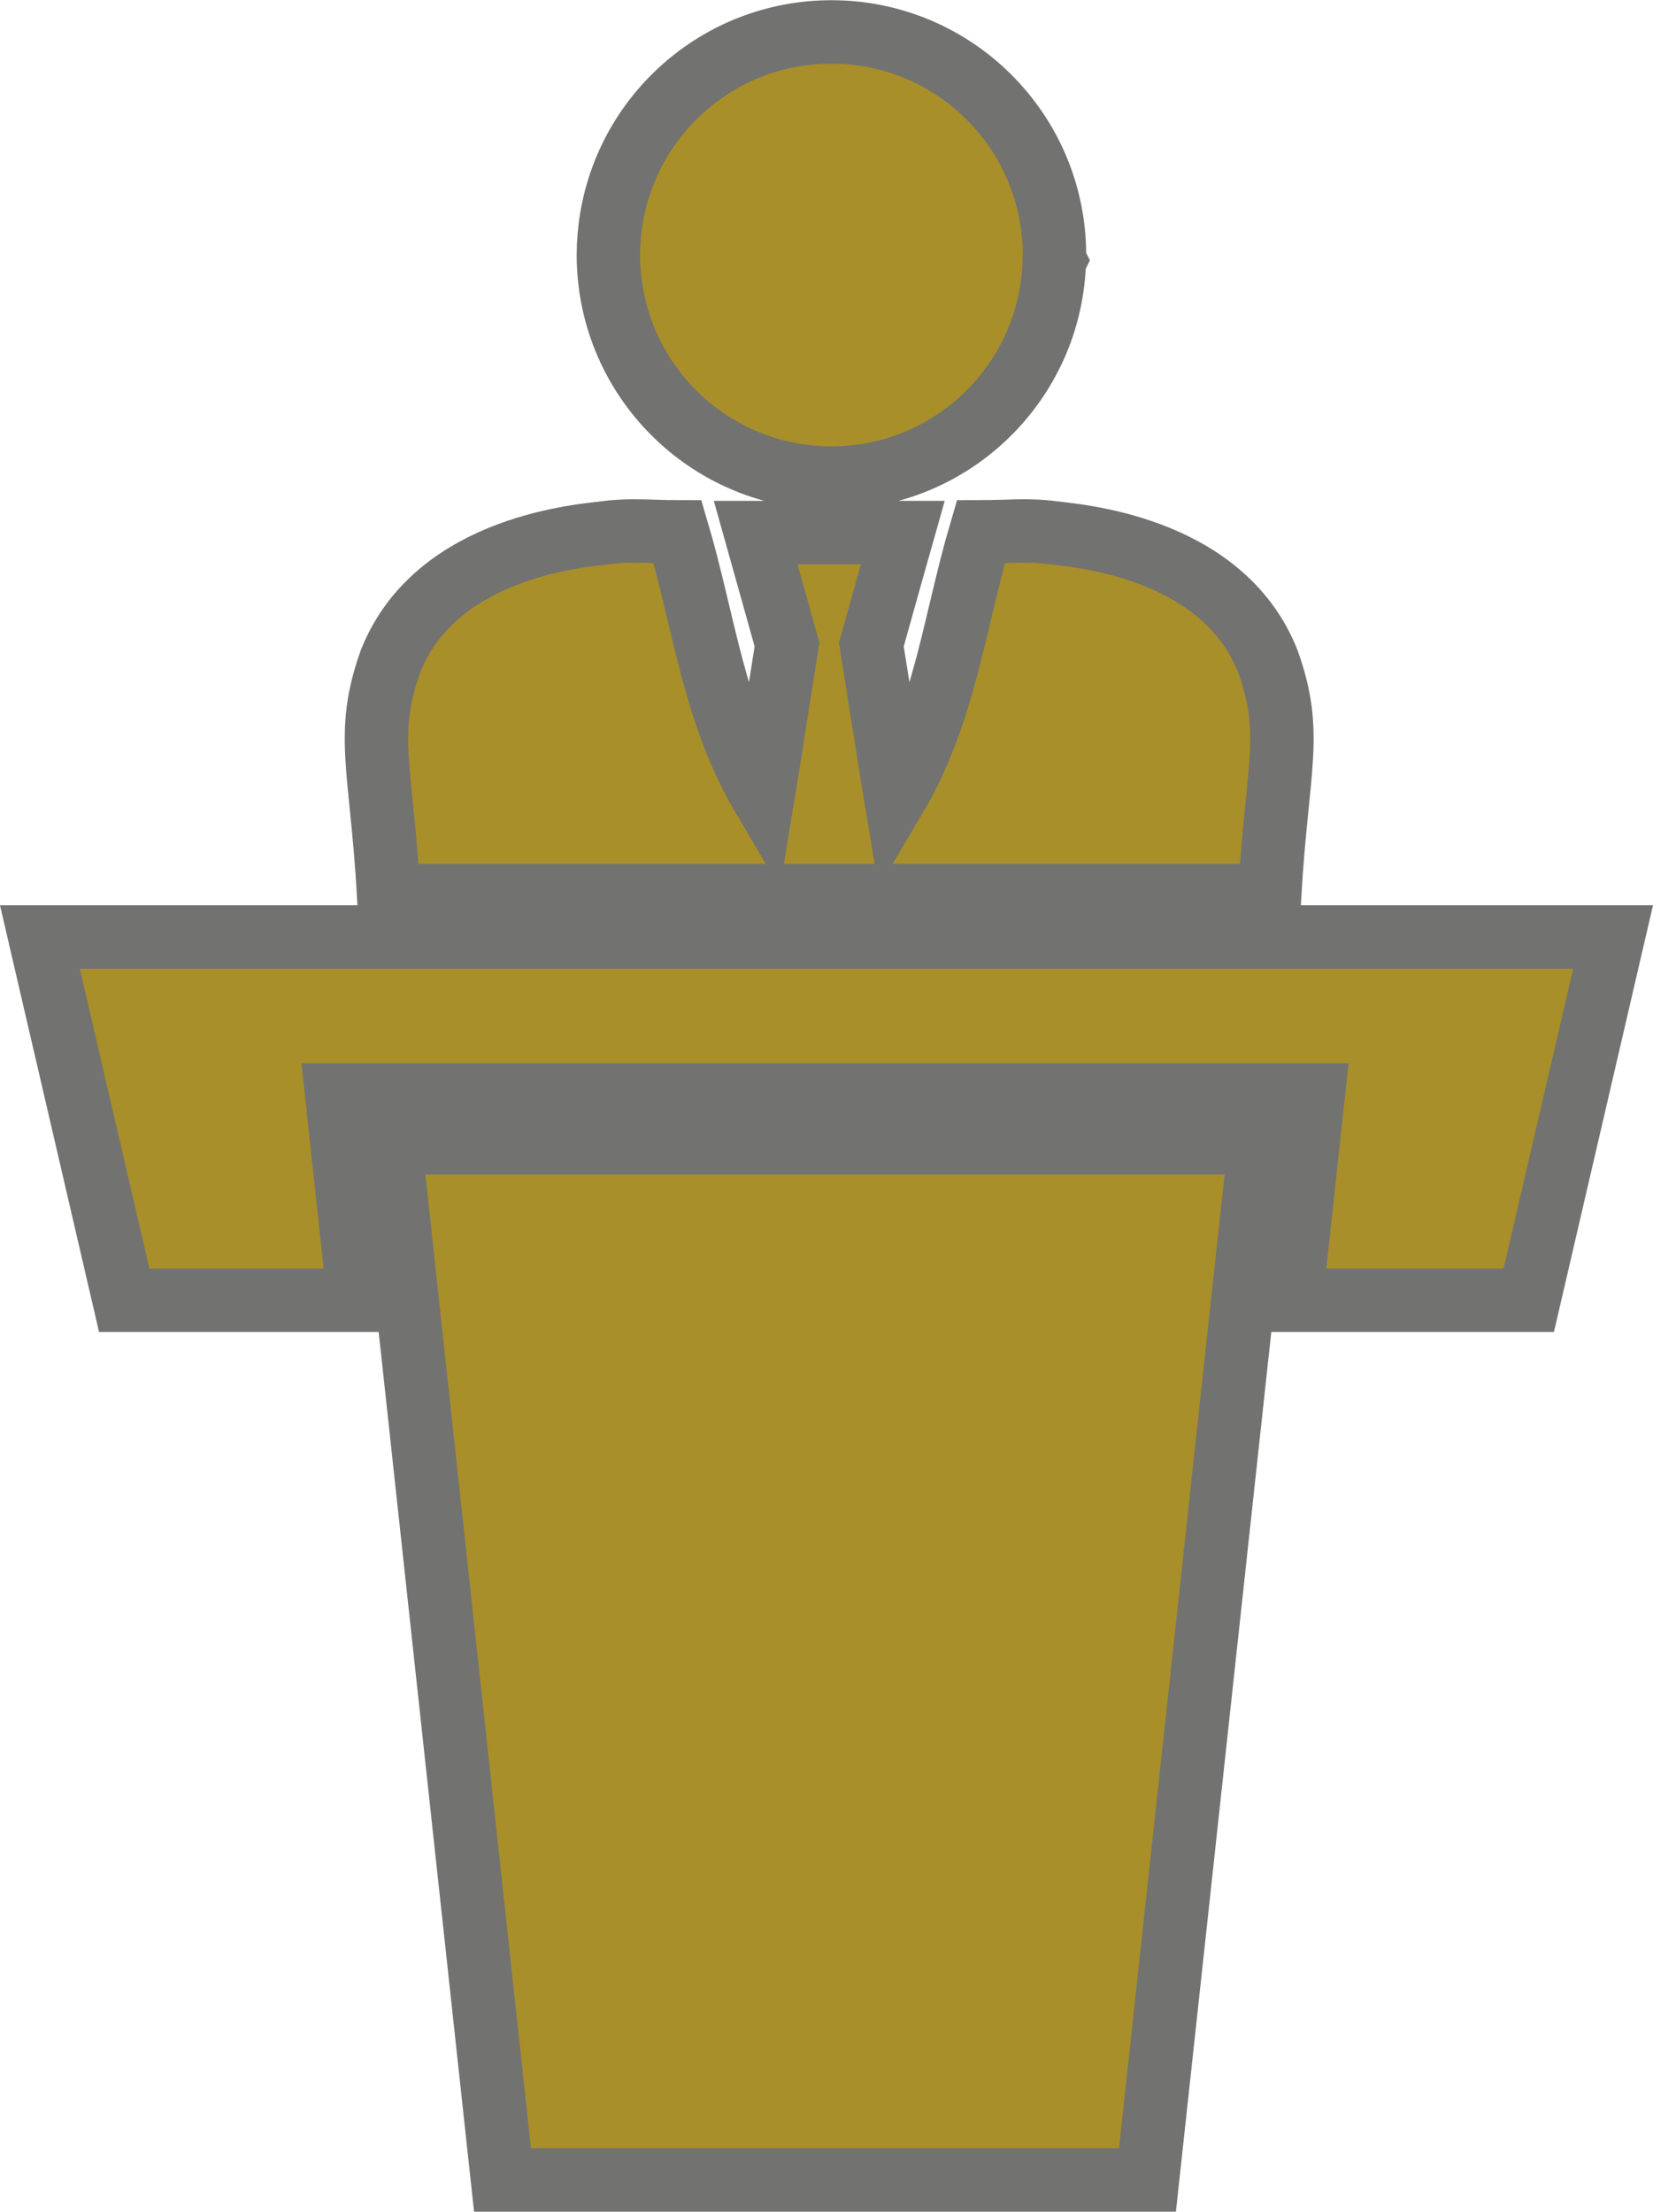
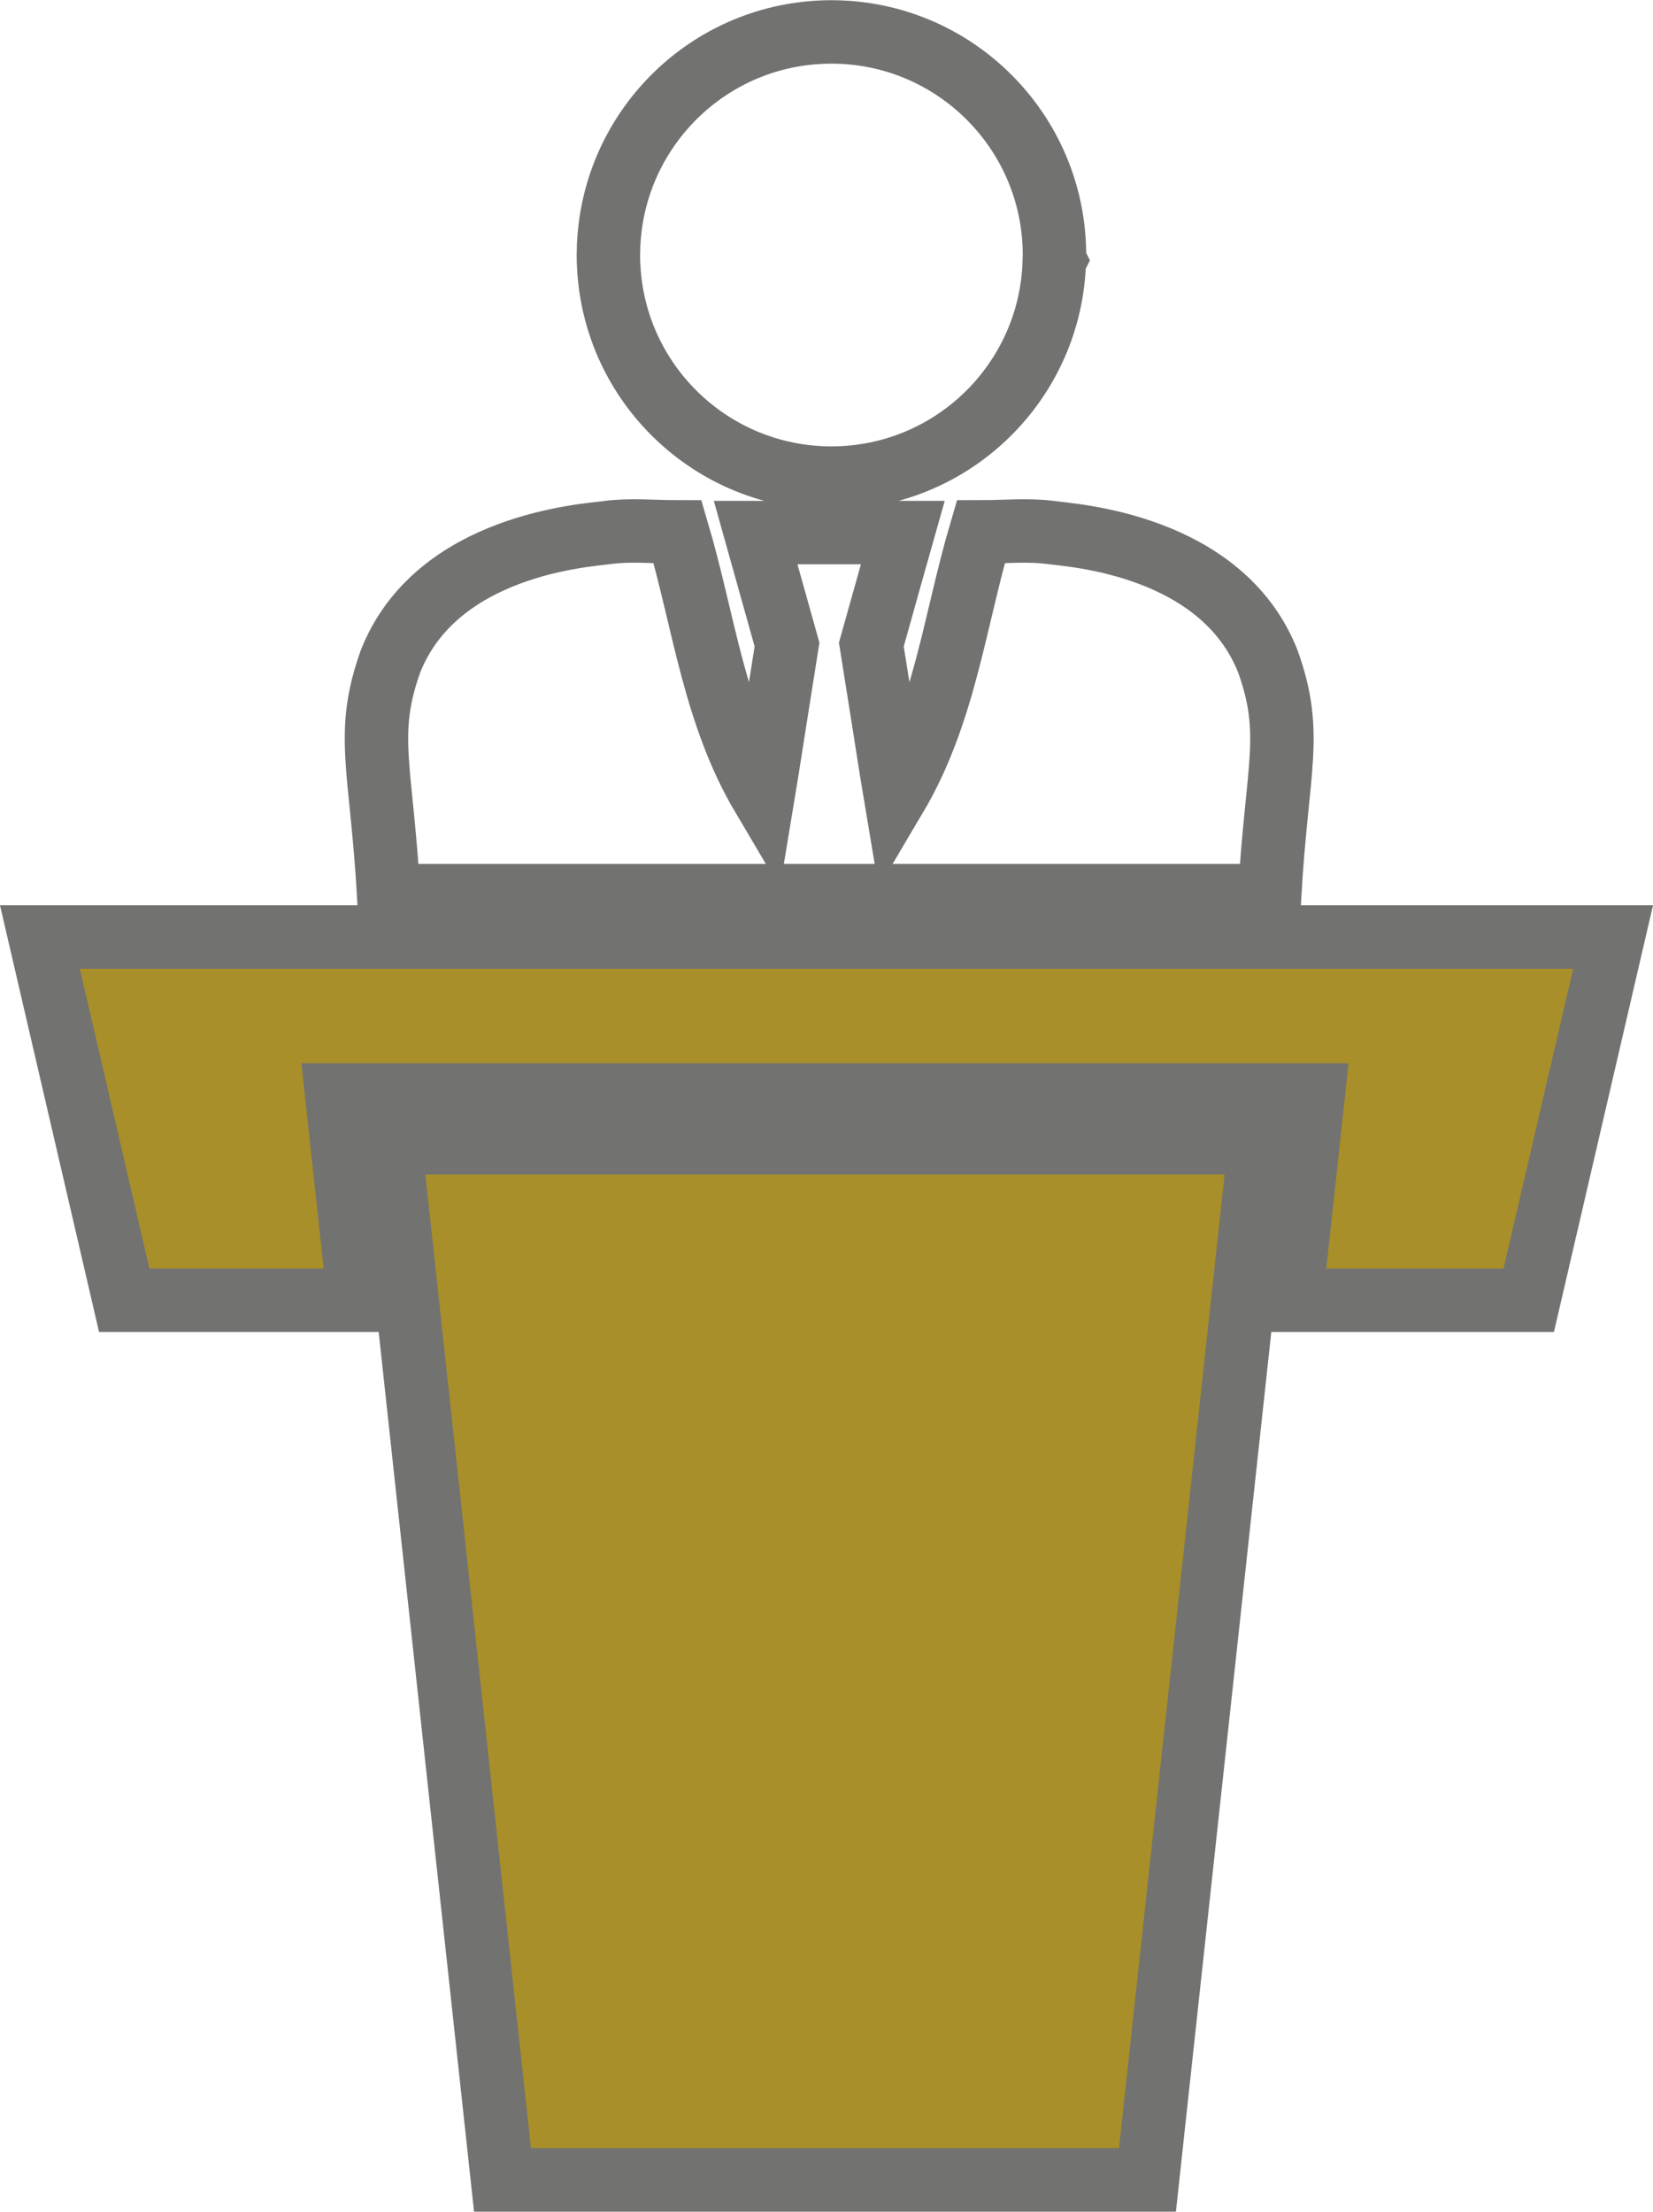
<svg xmlns="http://www.w3.org/2000/svg" xml:space="preserve" width="1231px" height="1647px" version="1.1" style="shape-rendering:geometricPrecision; text-rendering:geometricPrecision; image-rendering:optimizeQuality; fill-rule:evenodd; clip-rule:evenodd" viewBox="0 0 21329 28531">
  <defs>
    <style type="text/css">
   
    .str0 {stroke:#727271;stroke-width:818.294}
    .fil1 {fill:none}
    .fil0 {fill:#A88F2A}
   
  </style>
  </defs>
  <g id="Layer_x0020_1">
    <g id="elect_-_6.svg">
      <g>
        <g>
-           <path class="fil0" d="M7854 3428c73,1524 1332,2737 2874,2737 1565,0 2837,-1249 2876,-2805 0,-1 1,-2 2,-4 -1,-1 -1,-2 -2,-4 0,-22 2,-43 2,-65 0,-1589 -1289,-2878 -2878,-2878 -1463,0 -2669,1091 -2853,2504 -1,8 -2,16 -3,24 -4,32 -7,63 -10,95 -2,18 -3,35 -4,53 -2,24 -4,49 -5,73 -1,35 -2,70 -2,105 0,8 -1,16 -1,24 0,1 0,2 0,3 0,1 0,2 0,4 0,44 1,89 4,134z" />
-           <path class="fil0" d="M10671 11552c19,0 38,0 57,0 1872,0 3747,0 5654,0 97,-1667 314,-2080 -22,-3021 -597,-1512 -2531,-1626 -2795,-1663 -292,-40 -594,-9 -910,-9 -340,1155 -466,2346 -1099,3416 -116,-696 0,0 -313,-1962 406,-1445 148,-533 406,-1445 -317,0 -1583,0 -1899,0 405,1445 76,269 405,1445 -312,1962 -197,1266 -312,1962 -633,-1070 -759,-2261 -1100,-3416 -316,0 -618,-31 -910,9 -264,37 -2198,151 -2795,1663 -335,941 -119,1354 -22,3021 1907,0 3783,0 5655,0z" />
          <polygon class="fil0" points="5033,14741 6484,28122 14806,28122 16257,14741 " />
          <polygon class="fil0" points="20814,12086 515,12086 1603,16772 4632,16772 4345,14124 16945,14124 16658,16772 19726,16772 " />
        </g>
      </g>
      <g>
   </g>
      <g>
   </g>
      <g>
   </g>
      <g>
   </g>
      <g>
   </g>
      <g>
   </g>
      <g>
   </g>
      <g>
   </g>
      <g>
   </g>
      <g>
   </g>
      <g>
   </g>
      <g>
   </g>
      <g>
   </g>
      <g>
   </g>
      <g>
   </g>
    </g>
    <path class="fil1 str0" d="M13565 6868c264,37 2198,151 2795,1663 336,941 119,1354 22,3021l-5654 0 -57 0 -5655 0c-97,-1667 -313,-2080 22,-3021 597,-1512 2531,-1626 2795,-1663 292,-40 594,-9 910,-9 341,1155 467,2346 1100,3416 115,-696 0,0 312,-1962 -329,-1176 0,0 -405,-1445l1899 0c-258,912 0,0 -406,1445 313,1962 197,1266 313,1962 633,-1070 759,-2261 1099,-3416 316,0 618,-31 910,9zm-13050 5218l20299 0 -1088 4686 -3068 0 287 -2648 -12600 0 287 2648 -3029 0 -1088 -4686zm10213 -11677c1589,0 2878,1289 2878,2878 0,22 -2,43 -2,65l2 4 -2 4c-39,1556 -1311,2805 -2876,2805 -1542,0 -2801,-1213 -2874,-2737 -3,-45 -4,-90 -4,-134l0 -4 0 -3 1 -24c0,-35 1,-70 2,-105 1,-24 3,-49 5,-73l4 -53c3,-32 6,-63 10,-95l3 -24c184,-1413 1390,-2504 2853,-2504zm-5695 14332l11224 0 -1451 13381 -8322 0 -1451 -13381z" />
  </g>
</svg>